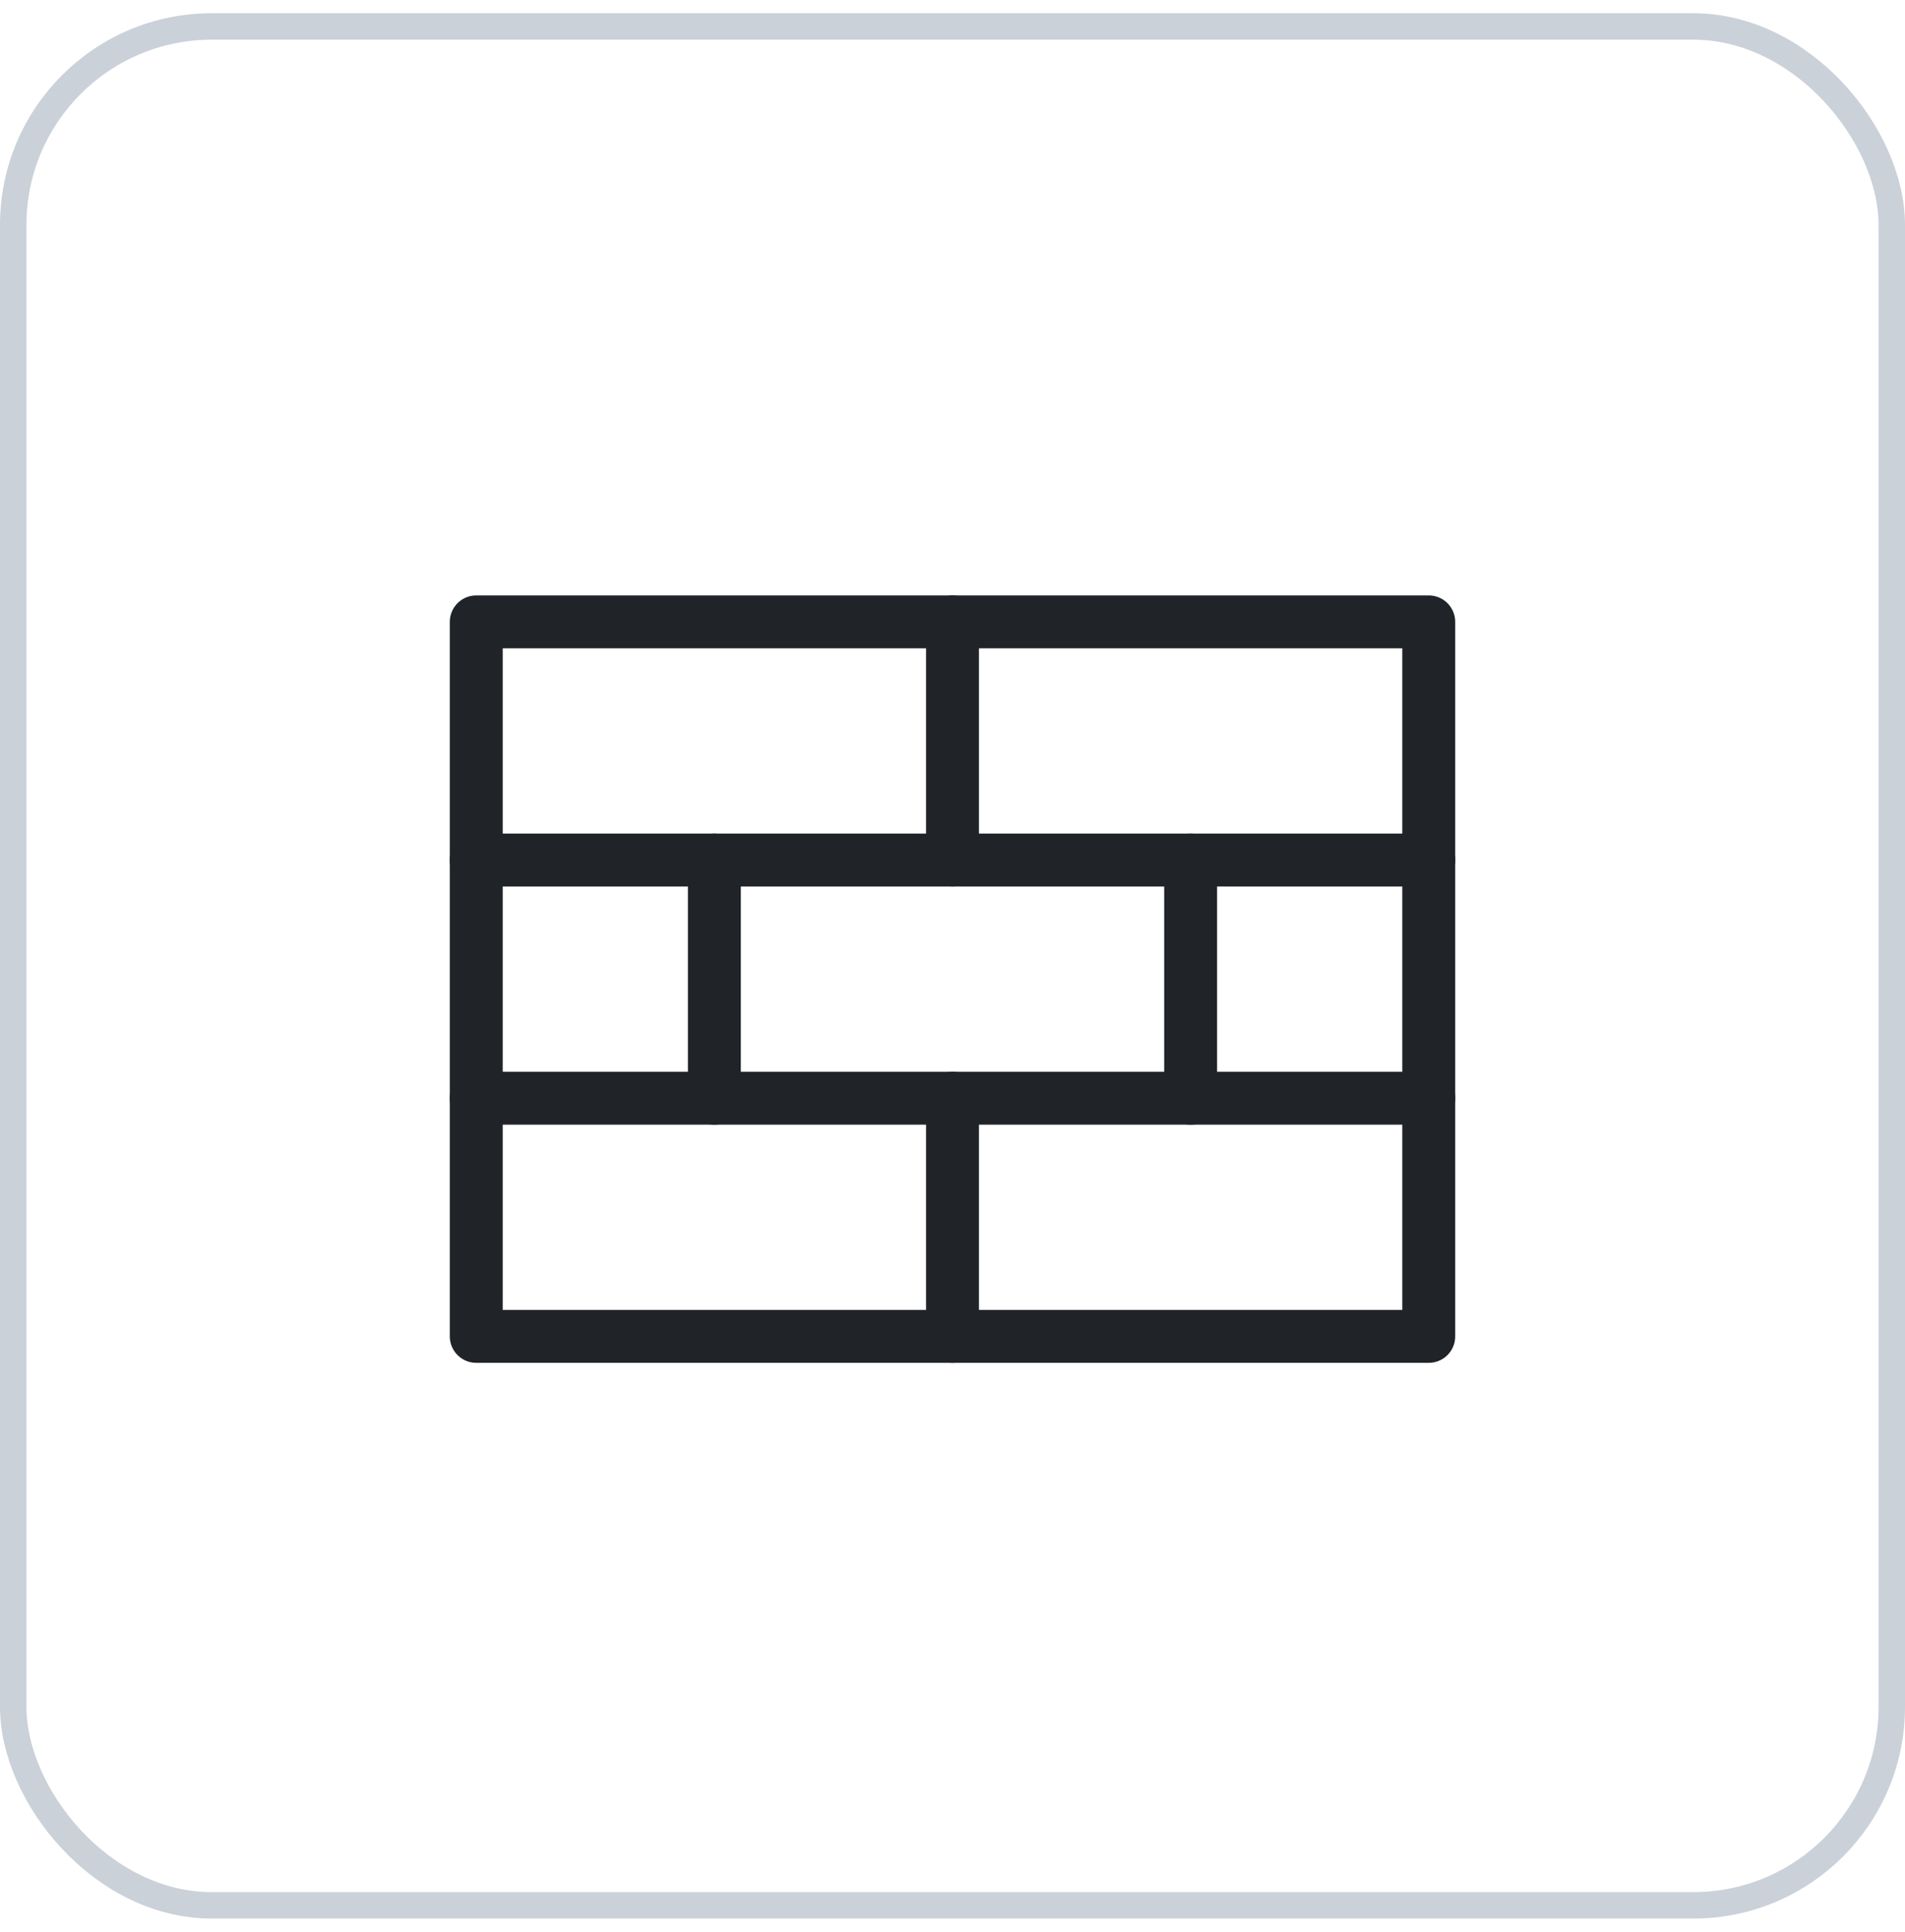
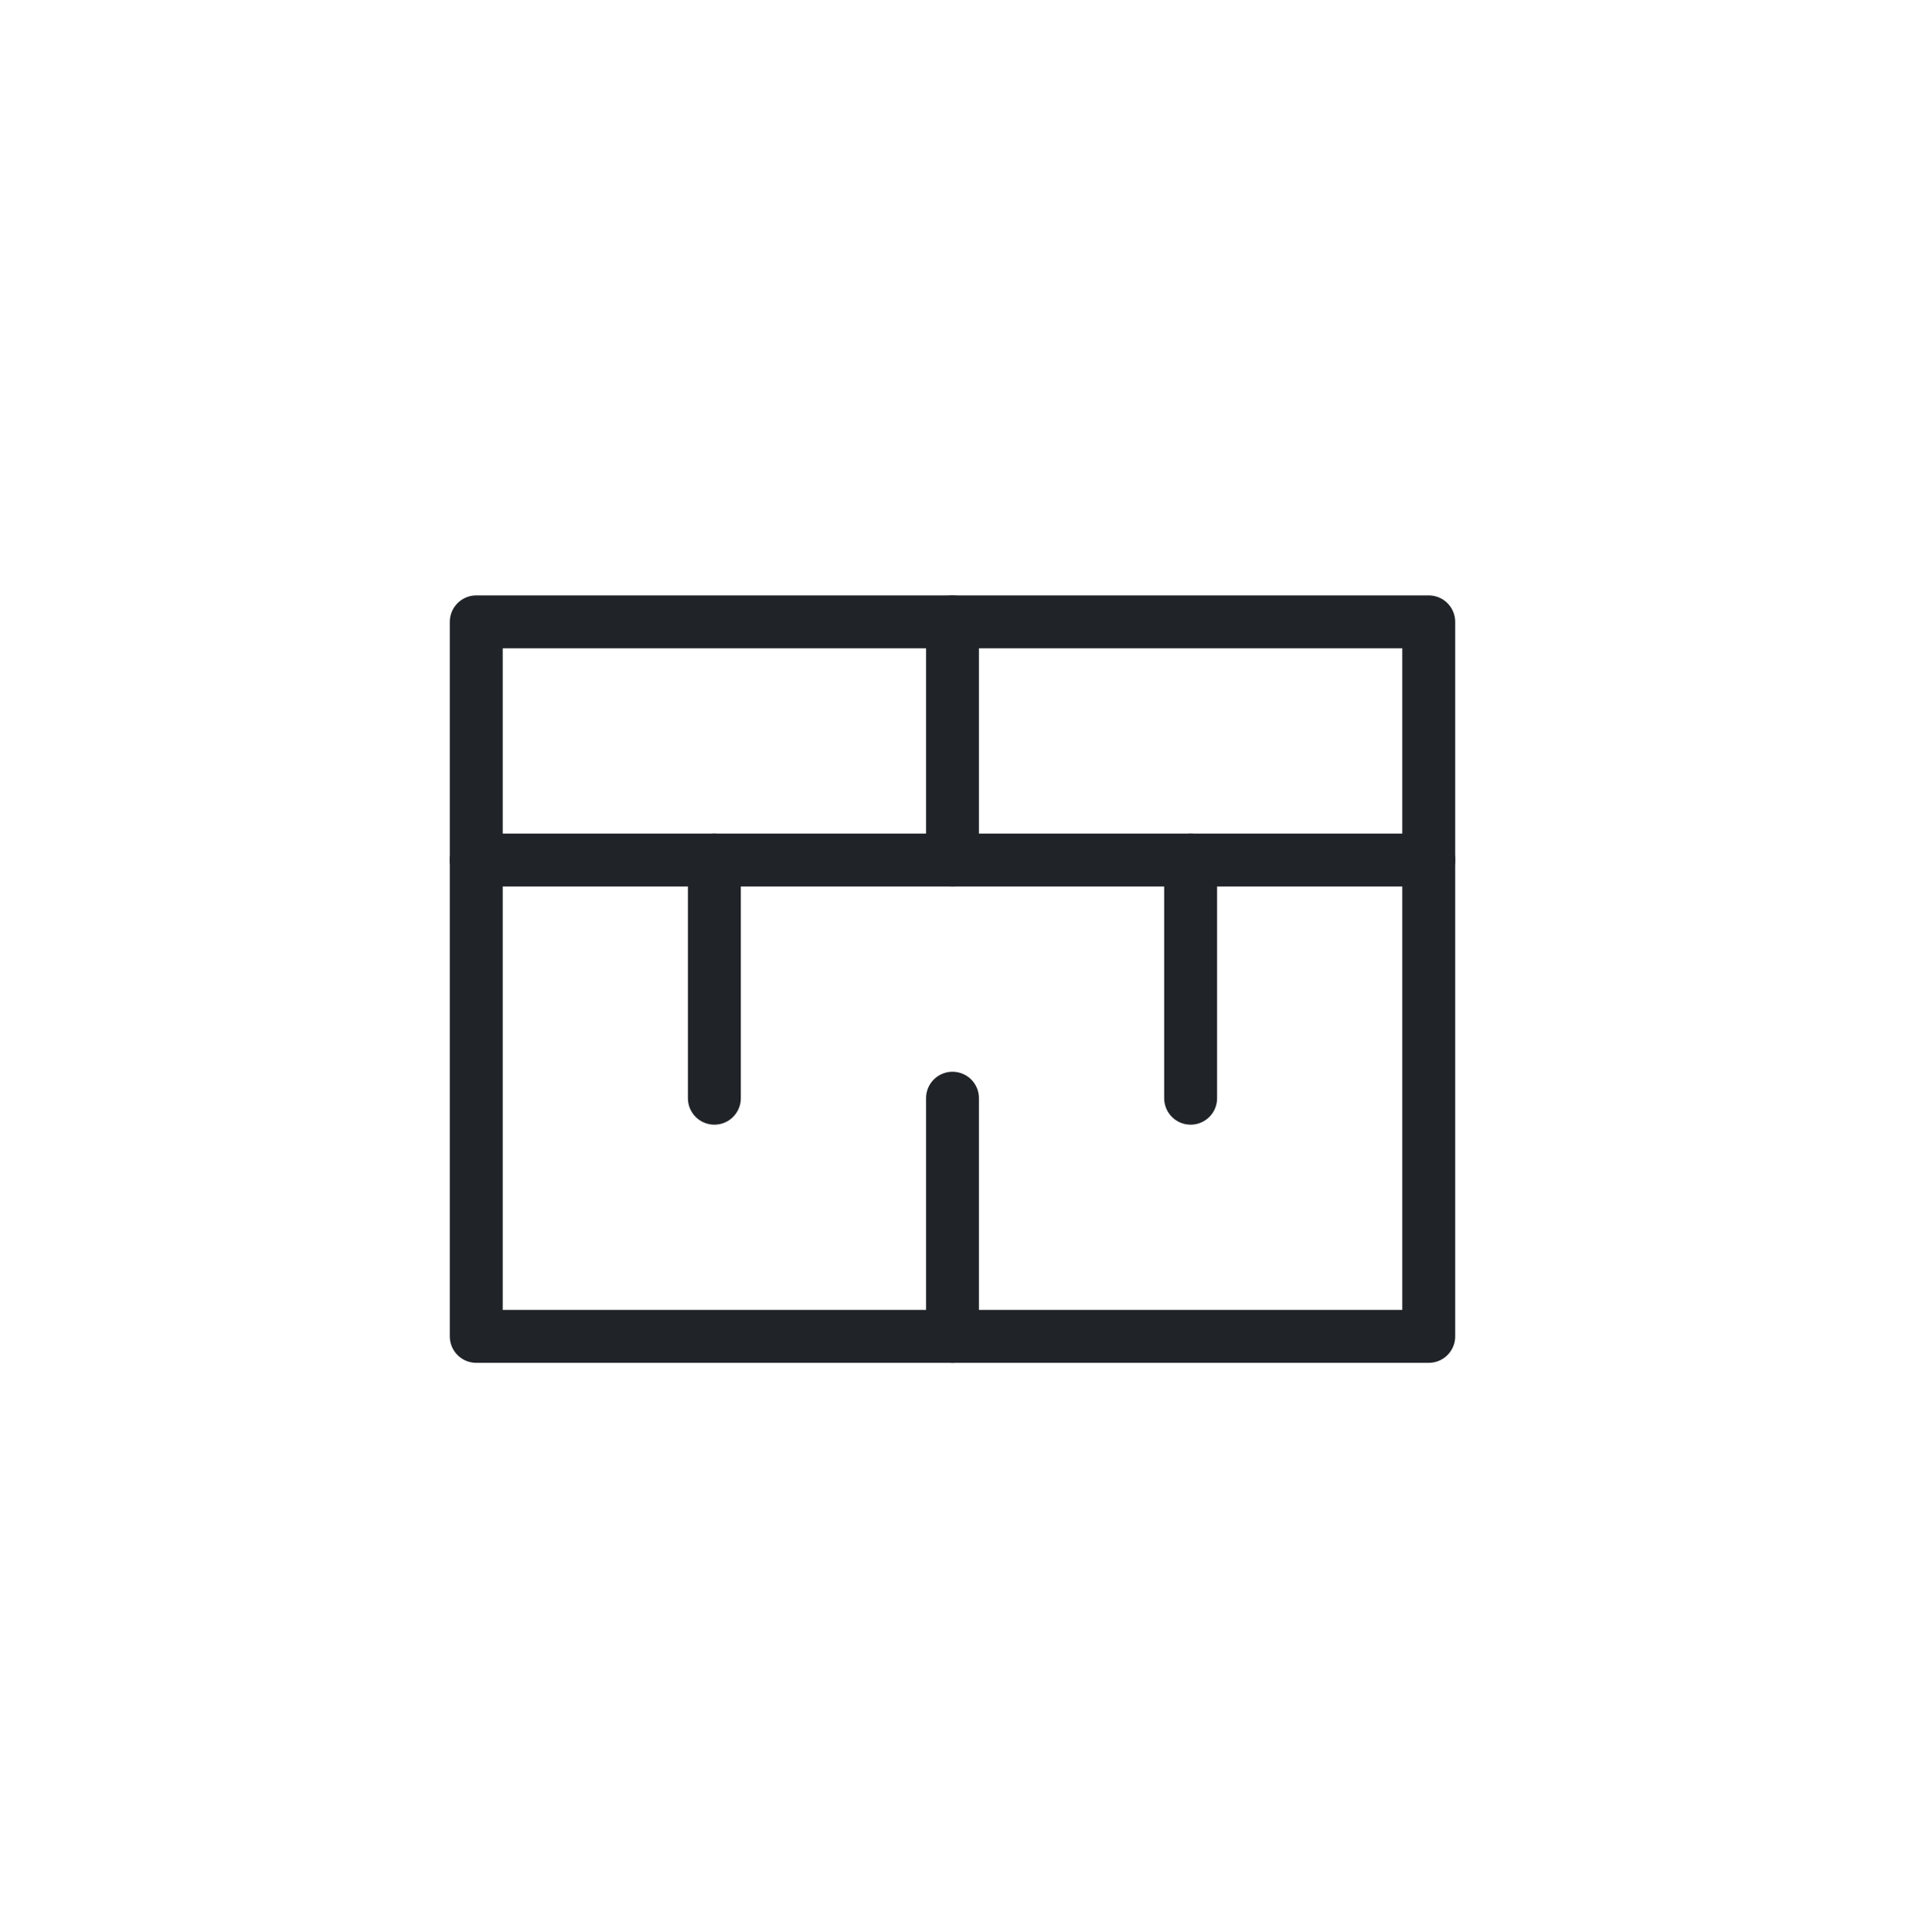
<svg xmlns="http://www.w3.org/2000/svg" width="72" height="73" viewBox="0 0 72 73" fill="none">
-   <rect x="0.5" y="1" width="71" height="71" rx="7.5" stroke="#CBD1D9" />
  <path d="M36 32.5V23.5" stroke="#202428" stroke-width="2" stroke-linecap="round" stroke-linejoin="round" />
  <path d="M27 41.5V32.5" stroke="#202428" stroke-width="2" stroke-linecap="round" stroke-linejoin="round" />
  <path d="M45 41.5V32.5" stroke="#202428" stroke-width="2" stroke-linecap="round" stroke-linejoin="round" />
  <path d="M36 50.5V41.5" stroke="#202428" stroke-width="2" stroke-linecap="round" stroke-linejoin="round" />
  <path d="M18 32.5H54" stroke="#202428" stroke-width="2" stroke-linecap="round" stroke-linejoin="round" />
-   <path d="M18 41.5H54" stroke="#202428" stroke-width="2" stroke-linecap="round" stroke-linejoin="round" />
-   <path d="M54 23.5H18V50.5H54V23.5Z" stroke="#202428" stroke-width="2" stroke-linecap="round" stroke-linejoin="round" />
+   <path d="M54 23.5H18V50.5H54V23.5" stroke="#202428" stroke-width="2" stroke-linecap="round" stroke-linejoin="round" />
</svg>